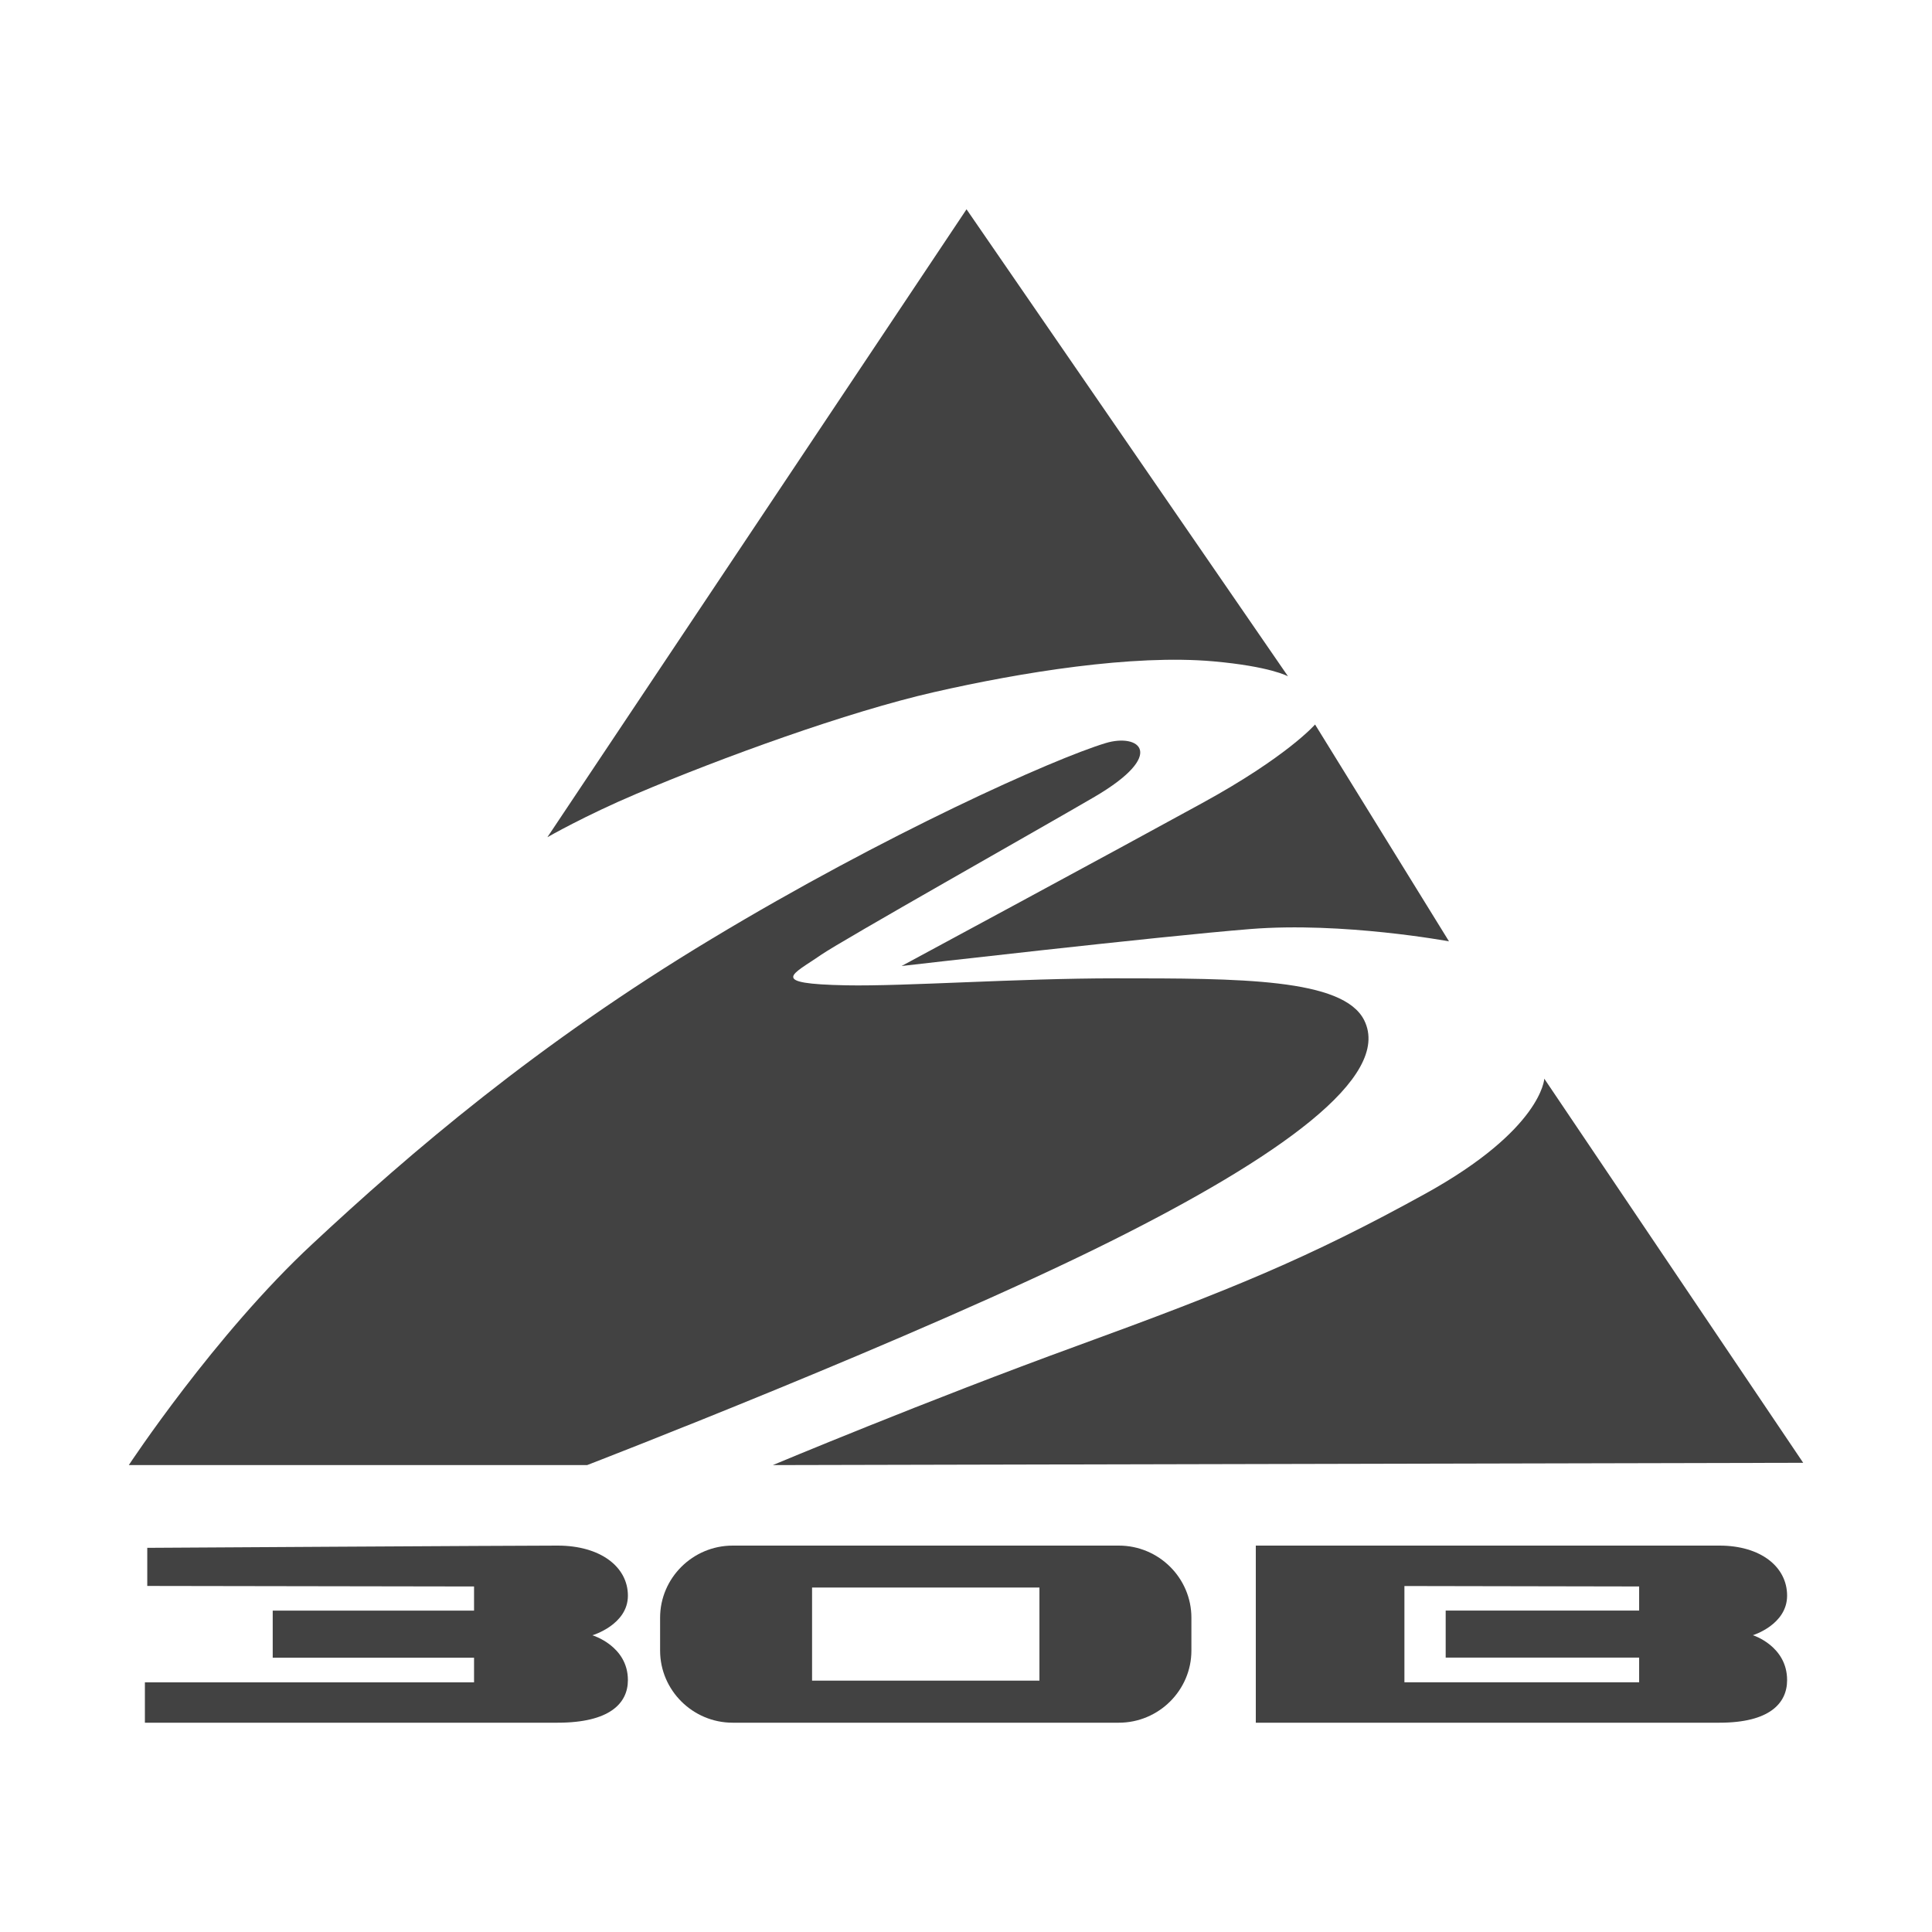
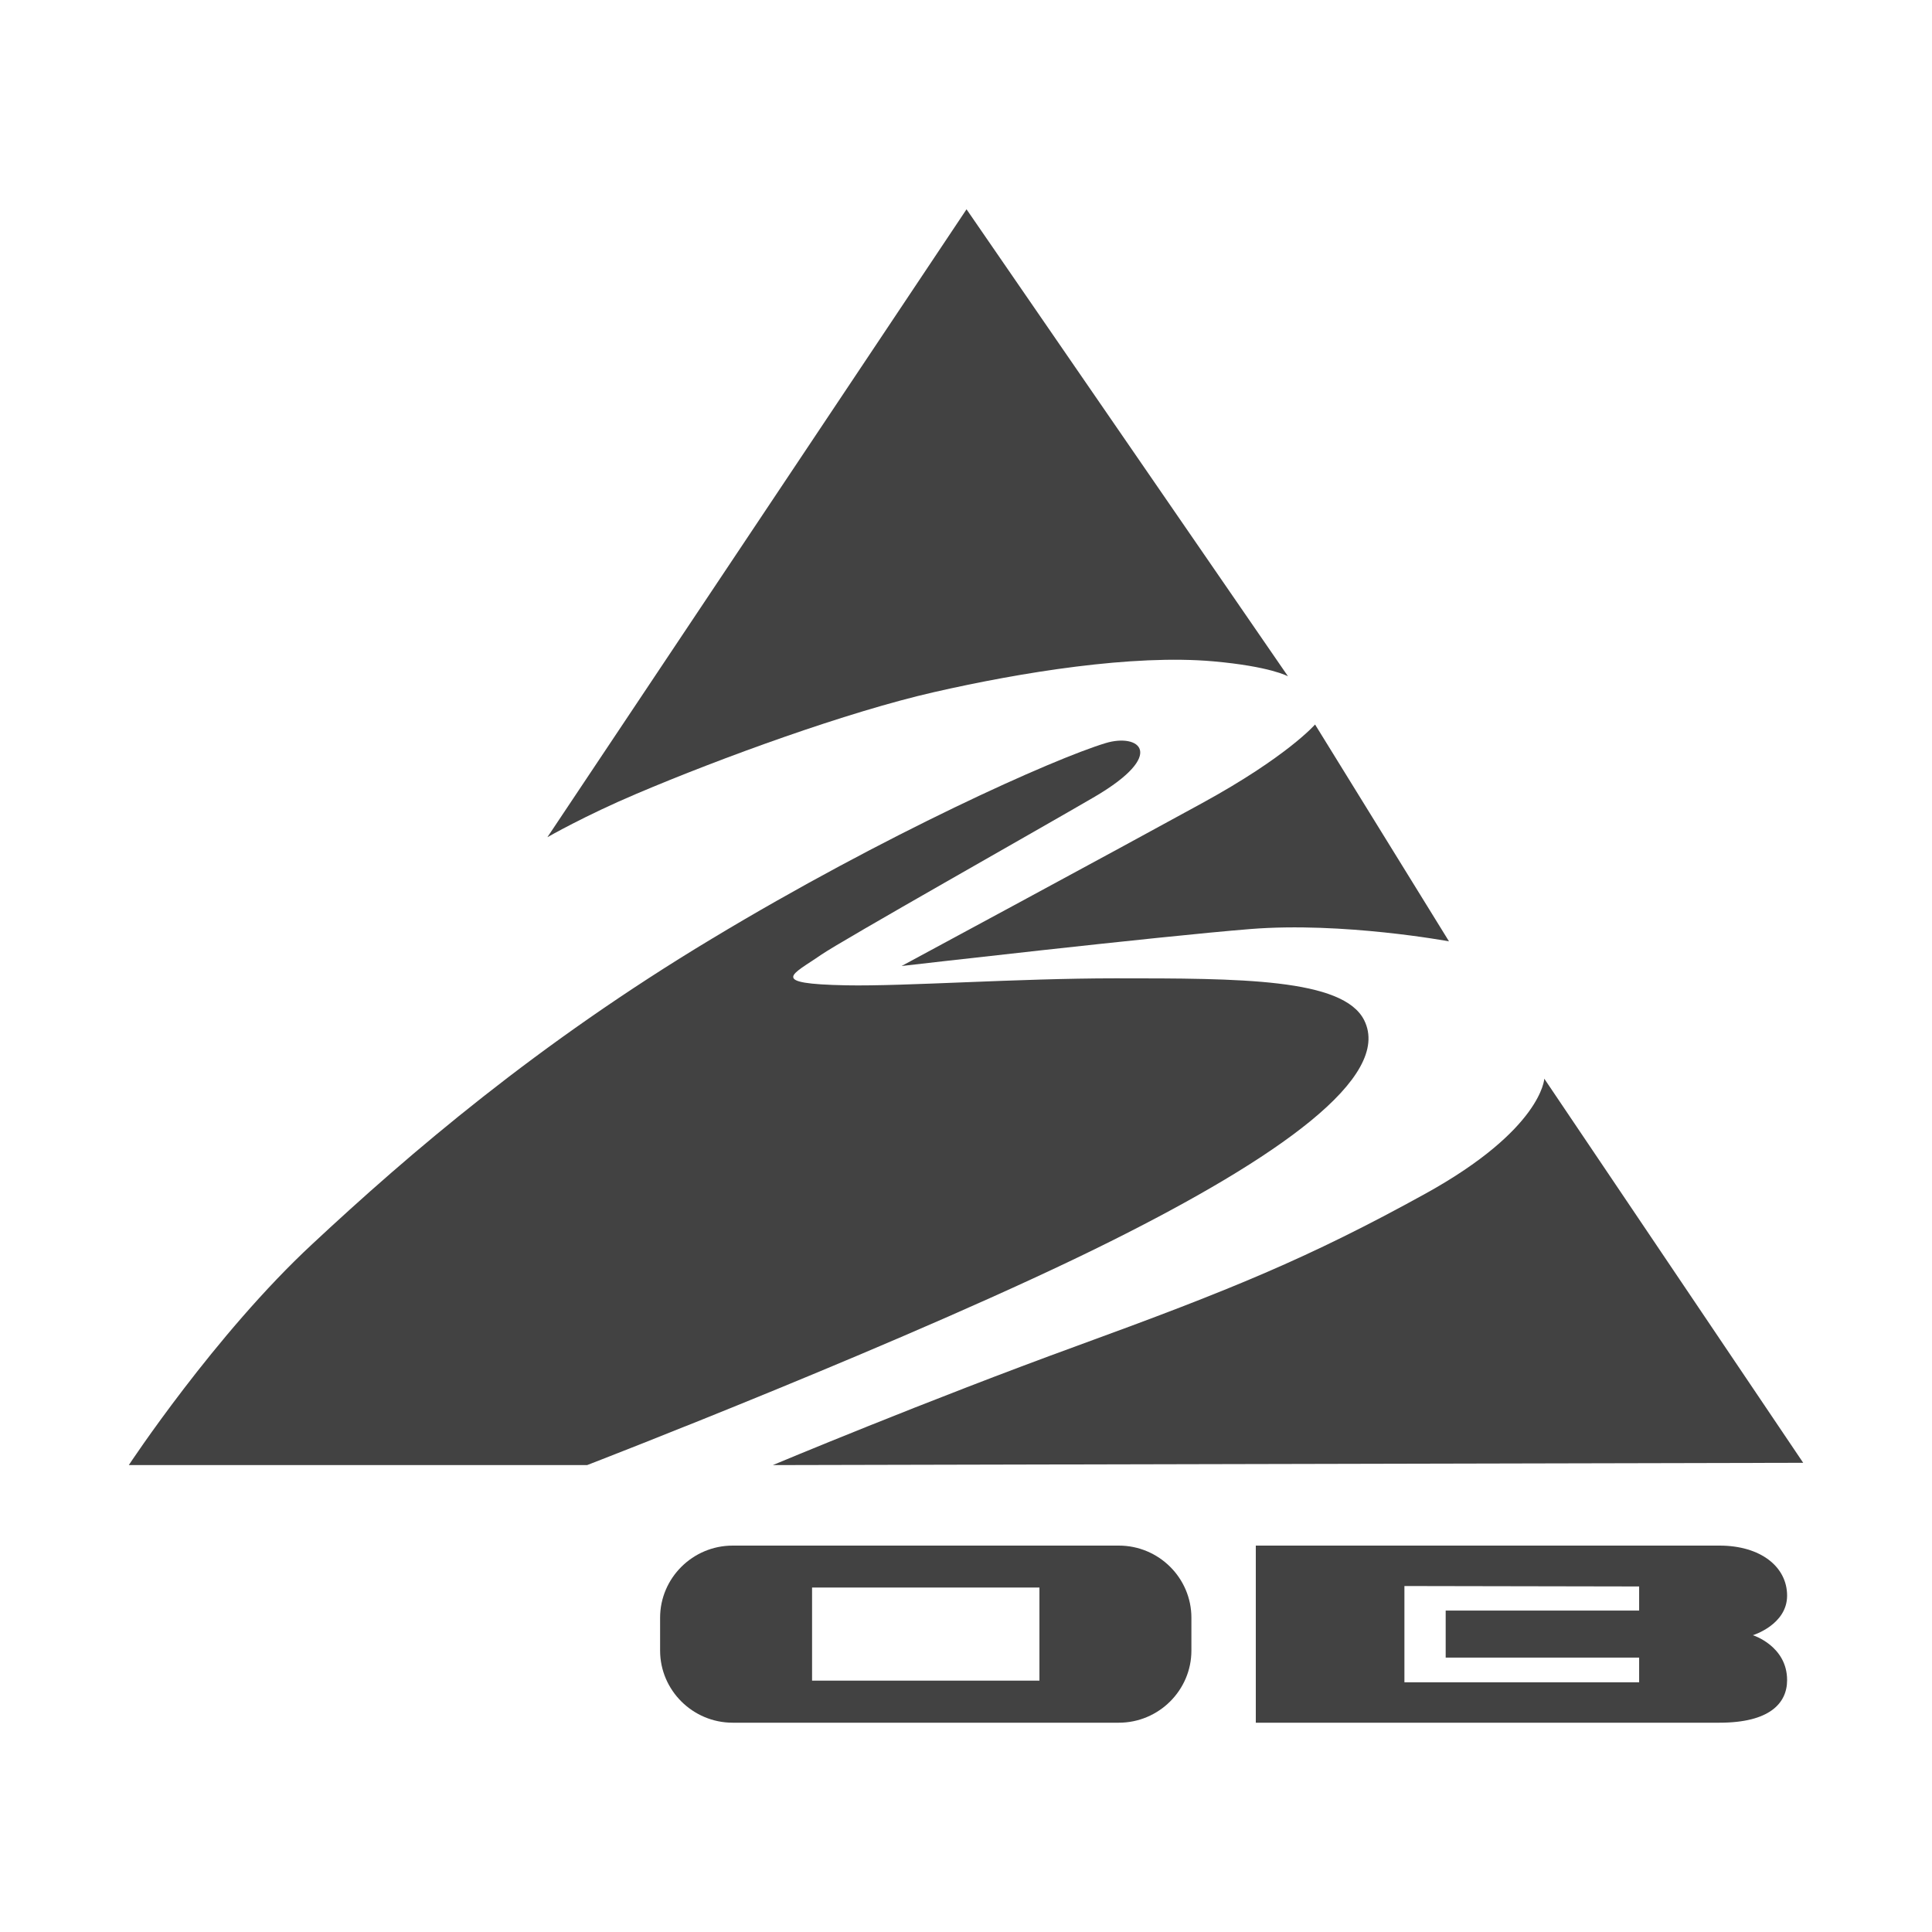
<svg xmlns="http://www.w3.org/2000/svg" width="120" height="120" viewBox="0 0 120 120" fill="none">
  <path d="M39.528 49.306C36.355 50.649 34 52 34 52L60.033 13L80 42.007C80 42.007 78.91 41.391 75.353 41.076C70.363 40.635 63.43 41.755 58.027 42.987C52.646 44.211 44.798 47.066 39.528 49.306Z" fill="#424242" />
  <path d="M81.681 45L90 58.469C90 58.469 83.402 57.245 77.665 57.704C71.928 58.163 56 60 56 60C56 60 69.346 52.806 74.653 49.891C79.96 46.99 81.681 45 81.681 45Z" fill="#424242" />
  <path d="M112 90.857L95.919 67C95.919 67 95.774 70.142 88.534 74.141C81.293 78.14 76.369 80.139 66.95 83.573C57.537 87.001 48 91 48 91L112 90.857Z" fill="#424242" />
  <path d="M8 91H36.466C36.466 91 57.043 83.064 68.962 77.113C79.398 71.905 86.49 66.897 84.733 63.37C83.435 60.766 76.995 60.766 69.298 60.766C63.146 60.766 56.184 61.269 52.566 61.2C47.616 61.103 49.25 60.525 50.98 59.319C52.257 58.431 64.815 51.349 68.001 49.483C72.518 46.831 70.74 45.529 68.673 46.155C65.439 47.133 55.017 51.797 44.203 58.314C33.383 64.823 25.453 71.622 19.397 77.271C13.335 82.899 8 91 8 91Z" fill="#424242" />
-   <path d="M9.147 98.506V96.139C9.147 96.139 31.992 96 34.638 96C37.285 96 39 97.313 39 99.11C39 100.92 36.795 101.57 36.795 101.57C36.795 101.57 39 102.226 39 104.354C39 105.793 37.873 107 34.638 107H9V104.494H29.444V102.962H16.939V100.038H29.444V98.539L9.147 98.506Z" fill="#424242" />
  <path d="M64.561 104.388H50.439V98.606H64.561V104.388ZM69.493 96H45.507C43.027 96 41 98.015 41 100.479V102.521C41 104.985 43.027 107 45.507 107H69.493C71.973 107 74 104.985 74 102.521V100.479C74 98.015 71.98 96 69.493 96Z" fill="#424242" />
  <path d="M101.81 100.035H89.794V102.958H101.81V104.489H87.231V98.511L101.81 98.538V100.035ZM108.874 101.566C108.874 101.566 111 100.917 111 99.108C111 97.312 109.352 96 106.802 96H78V107H106.802C109.91 107 111 105.794 111 104.356C111 102.229 108.874 101.566 108.874 101.566Z" fill="#424242" />
</svg>